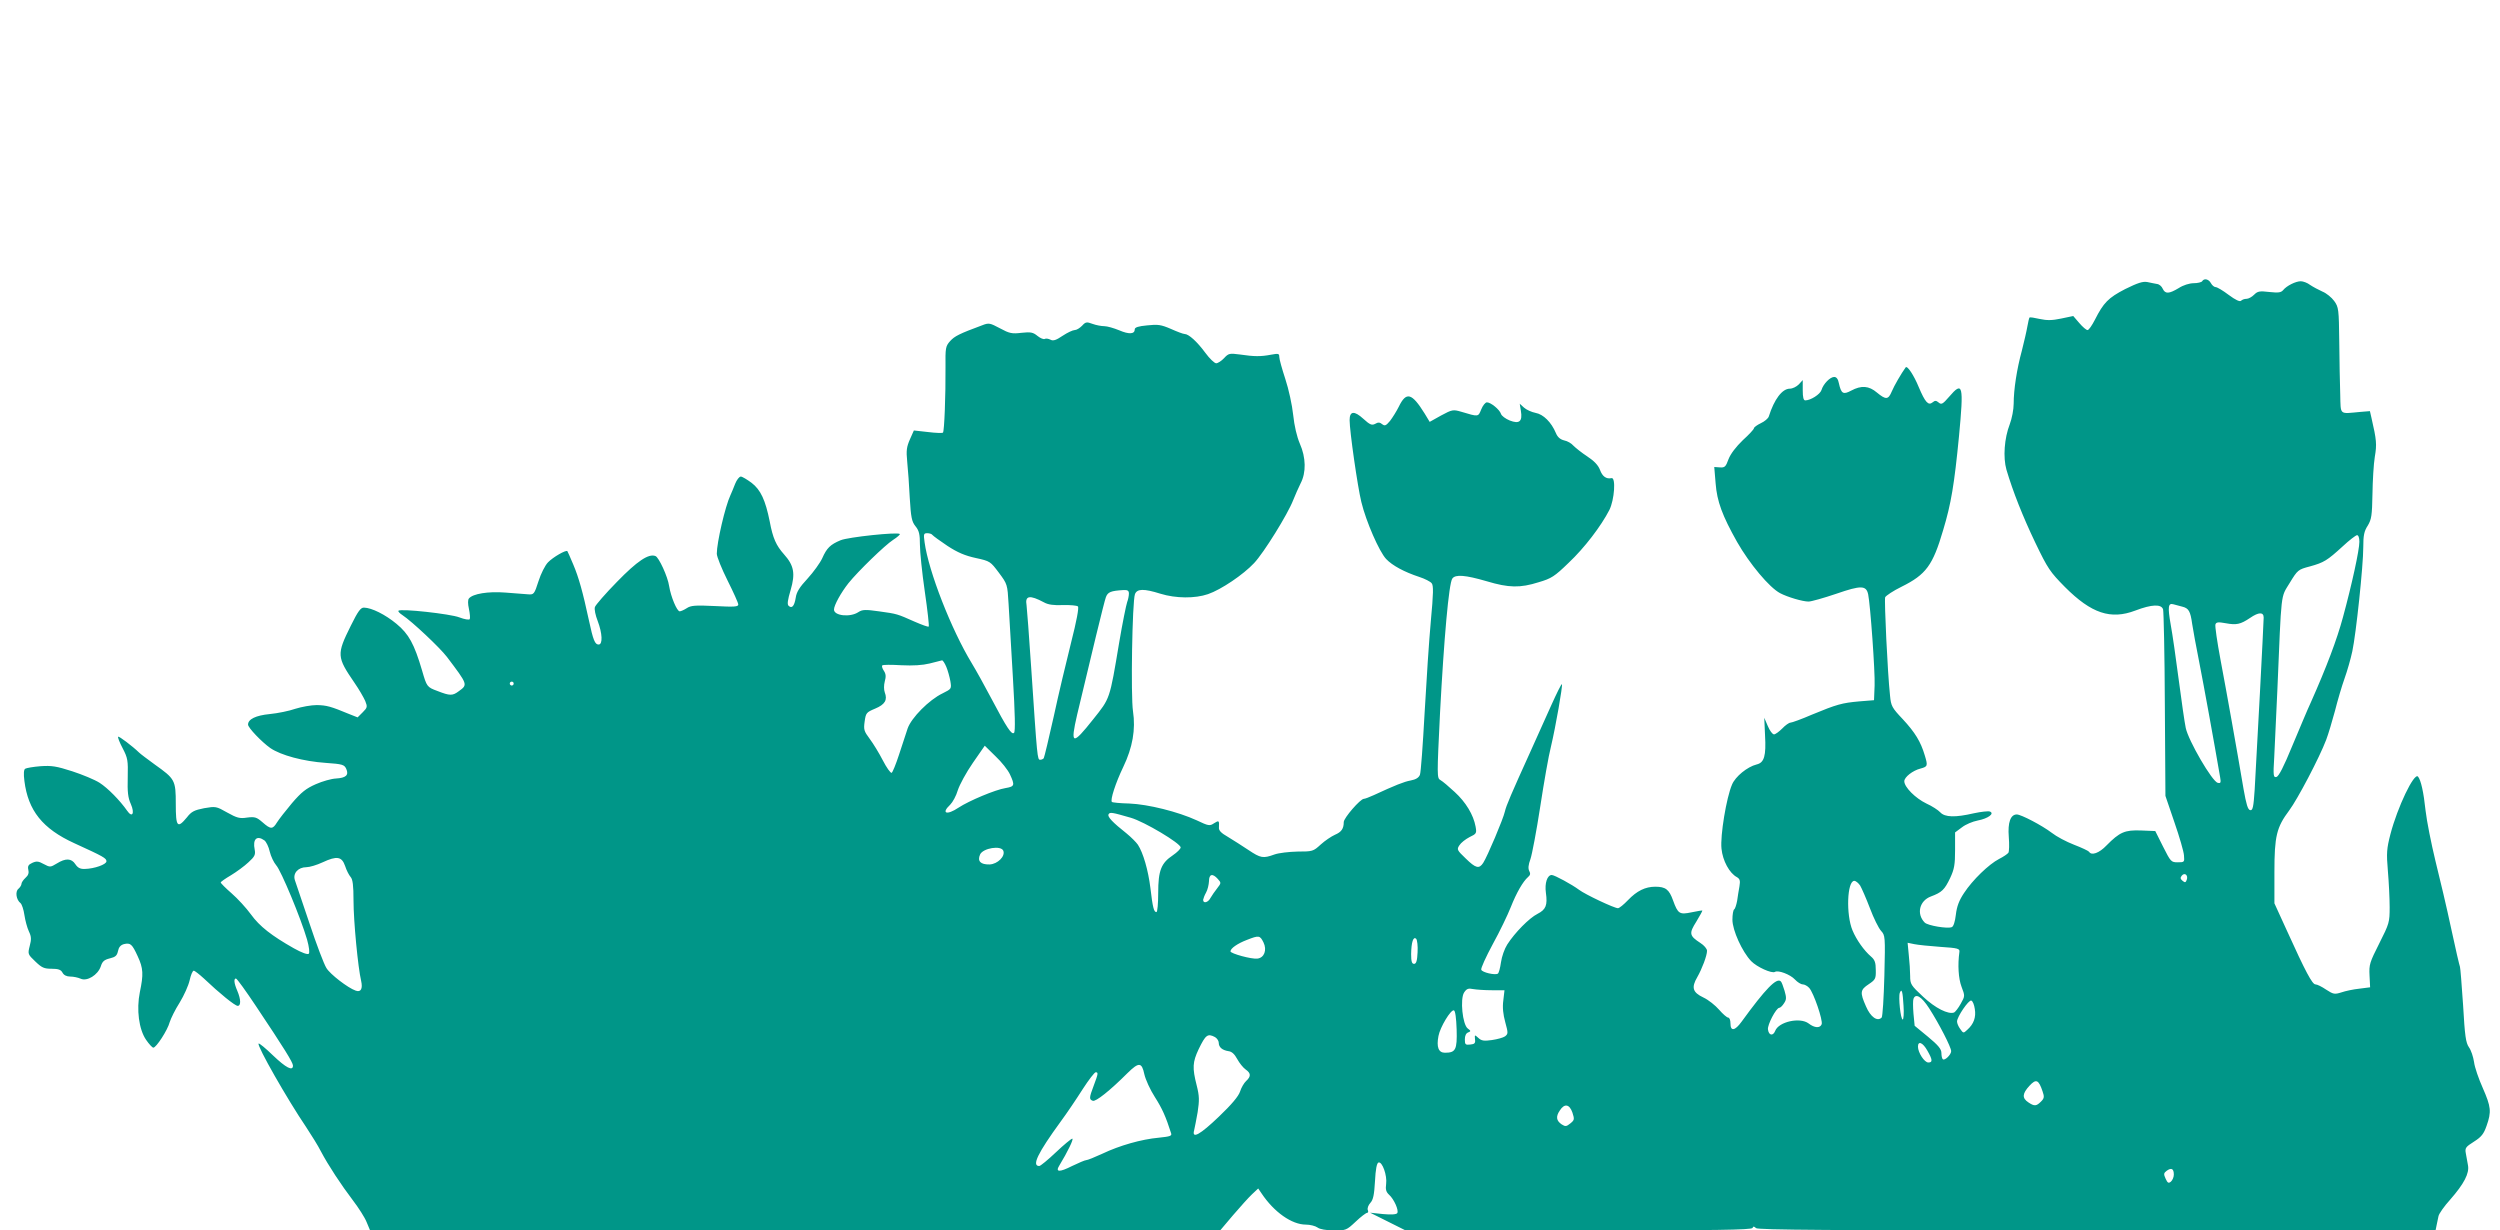
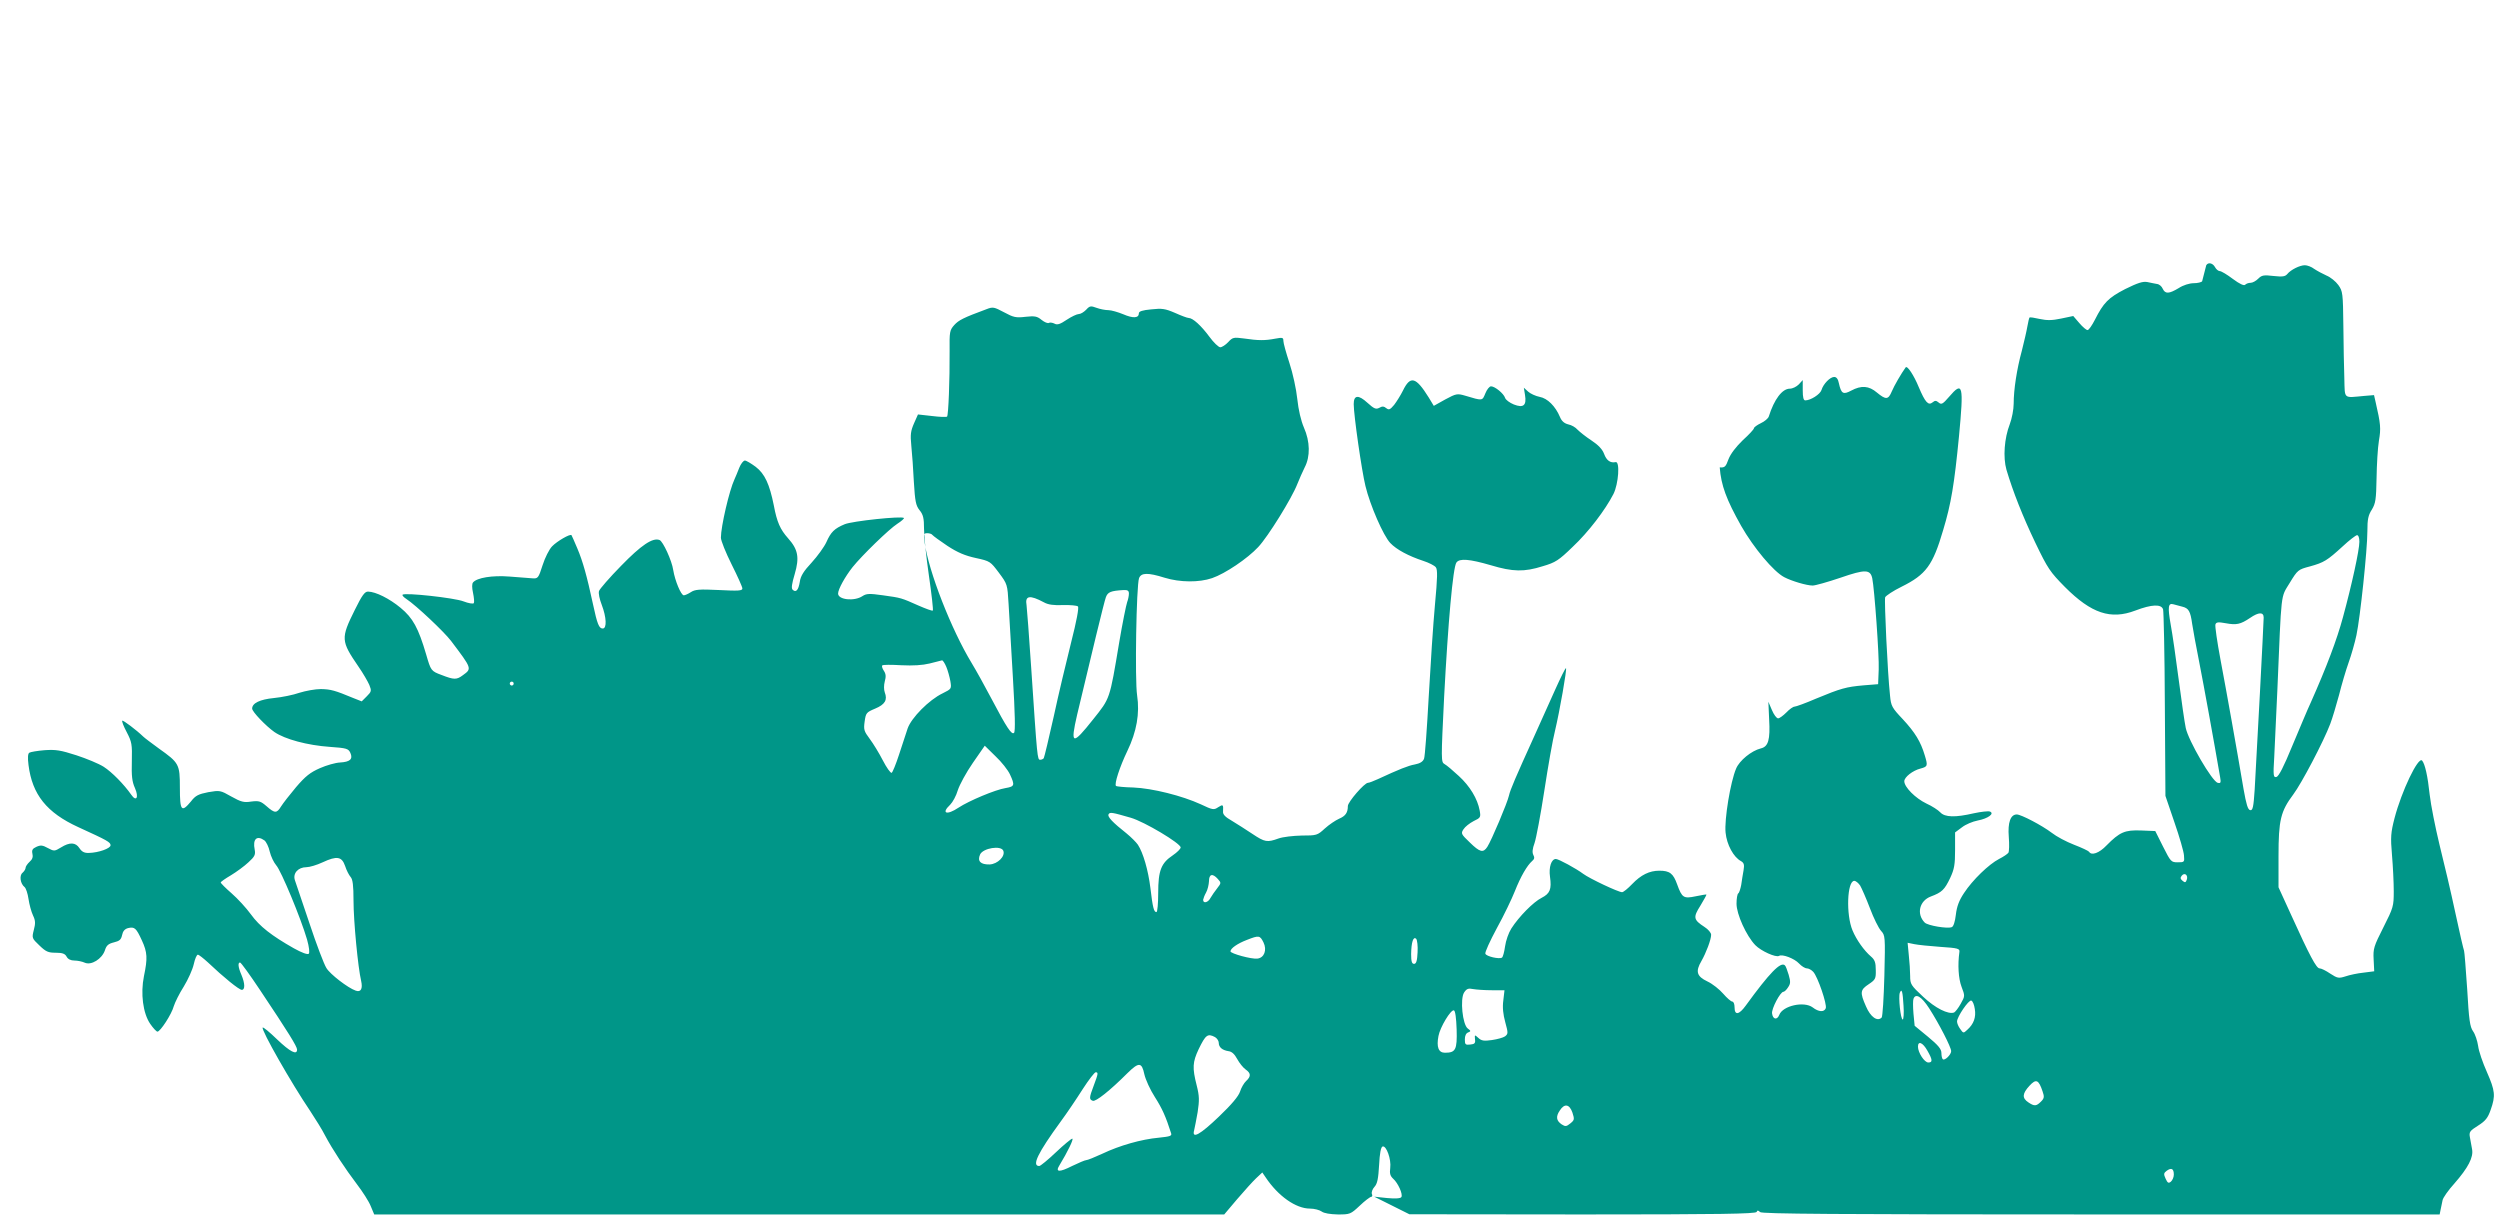
<svg xmlns="http://www.w3.org/2000/svg" version="1.0" width="1280pt" height="630pt" viewBox="0 0 1280 630" preserveAspectRatio="xMidYMid meet">
  <g transform="translate(0,630) scale(0.1,-0.1)" fill="#009688" stroke="none">
-     <path d="M11275 4860 c-3 -5 -23 -10 -43 -10 -22 0 -54 -10 -77 -25 -50 -30 -69 -31 -82 -3 -5 12 -18 23 -29 24 -10 2 -33 6 -50 10 -23 4 -48 -4 -113 -36 -87 -45 -111 -70 -155 -157 -15 -29 -31 -53 -38 -53 -6 0 -25 16 -42 36 l-31 36 -62 -13 c-47 -10 -73 -10 -110 -2 -26 6 -50 10 -52 7 -2 -2 -7 -23 -11 -46 -4 -24 -17 -79 -28 -123 -26 -95 -42 -200 -42 -272 0 -29 -9 -76 -20 -105 -28 -72 -35 -170 -17 -233 34 -114 83 -238 148 -374 64 -133 75 -149 152 -227 135 -135 234 -168 360 -120 84 32 133 34 142 6 3 -11 8 -230 9 -487 l3 -468 46 -135 c26 -75 48 -151 49 -170 3 -34 2 -35 -32 -35 -34 0 -36 3 -75 80 l-40 80 -73 3 c-83 3 -109 -8 -177 -77 -37 -39 -77 -53 -89 -32 -4 5 -38 21 -77 36 -39 15 -90 42 -114 61 -50 38 -157 94 -179 94 -32 0 -47 -41 -41 -115 3 -38 2 -75 -2 -81 -4 -6 -26 -21 -48 -32 -52 -27 -135 -107 -179 -174 -26 -39 -37 -69 -42 -111 -4 -35 -12 -61 -21 -64 -23 -9 -122 8 -138 23 -44 44 -28 112 31 134 56 21 70 34 99 95 21 45 25 68 25 143 l0 90 35 26 c19 15 55 30 81 35 53 10 88 36 62 46 -8 3 -45 -1 -82 -9 -95 -22 -148 -21 -172 5 -10 11 -42 32 -71 45 -56 27 -113 84 -113 114 0 21 43 55 83 65 37 10 38 14 22 67 -21 71 -50 118 -113 186 -55 58 -60 67 -65 120 -13 120 -30 489 -25 504 4 8 41 33 84 54 125 62 160 109 213 290 41 136 57 234 81 480 25 264 20 285 -51 202 -32 -37 -39 -41 -53 -29 -13 11 -19 11 -31 1 -22 -18 -38 0 -71 78 -25 61 -59 112 -67 101 -23 -32 -59 -94 -71 -123 -18 -43 -30 -44 -76 -6 -41 35 -80 38 -132 10 -41 -22 -51 -16 -63 38 -4 21 -12 32 -24 32 -21 0 -56 -36 -65 -67 -7 -22 -56 -53 -83 -53 -9 0 -13 15 -13 52 l0 52 -20 -22 c-12 -12 -32 -22 -46 -22 -39 0 -80 -54 -108 -143 -3 -9 -21 -25 -41 -34 -19 -9 -35 -21 -35 -26 0 -5 -25 -32 -57 -61 -35 -34 -62 -69 -73 -97 -14 -39 -19 -44 -45 -42 l-28 2 7 -84 c7 -92 34 -165 110 -300 64 -112 165 -233 220 -262 38 -20 115 -43 146 -43 13 0 77 18 142 40 127 44 153 43 163 -3 11 -52 36 -398 33 -467 l-3 -75 -75 -6 c-89 -8 -115 -15 -243 -68 -53 -23 -103 -41 -110 -41 -7 0 -26 -13 -42 -30 -16 -16 -35 -30 -42 -30 -8 0 -22 19 -32 43 l-18 42 4 -90 c6 -105 -4 -140 -43 -149 -48 -12 -109 -62 -126 -103 -29 -67 -61 -262 -54 -328 6 -62 41 -126 79 -146 15 -9 18 -18 13 -47 -4 -21 -9 -54 -12 -75 -4 -20 -10 -40 -15 -43 -5 -3 -9 -27 -9 -53 0 -54 50 -164 96 -212 29 -30 106 -65 122 -55 16 10 78 -13 102 -39 13 -14 31 -25 40 -25 9 0 24 -8 33 -18 23 -25 71 -166 64 -186 -8 -21 -36 -20 -67 4 -44 33 -153 9 -171 -38 -11 -28 -33 -24 -37 7 -4 23 42 111 58 111 5 0 16 10 24 23 13 19 13 29 3 64 -7 23 -15 45 -19 48 -21 22 -79 -38 -201 -206 -34 -47 -57 -51 -57 -9 0 17 -5 30 -12 30 -6 0 -27 18 -46 40 -19 22 -55 51 -81 63 -55 26 -62 51 -31 104 24 42 50 110 50 135 0 10 -15 28 -34 40 -57 37 -59 49 -21 109 18 30 32 55 31 57 -2 1 -26 -3 -55 -9 -62 -13 -70 -8 -95 61 -20 56 -38 70 -91 70 -51 0 -94 -21 -140 -69 -21 -22 -44 -41 -51 -41 -19 0 -167 70 -199 94 -36 27 -126 76 -140 76 -23 0 -37 -42 -30 -91 9 -64 0 -86 -43 -108 -42 -21 -116 -96 -155 -157 -14 -22 -28 -62 -32 -91 -4 -29 -11 -55 -16 -58 -14 -9 -80 6 -85 20 -3 7 24 66 59 131 36 65 77 151 92 189 30 76 63 132 88 154 12 10 14 18 7 31 -7 13 -5 32 6 62 8 23 31 144 50 268 19 124 43 262 55 308 24 101 61 313 56 319 -3 2 -27 -47 -55 -109 -28 -62 -76 -169 -107 -238 -97 -214 -123 -274 -130 -305 -8 -37 -90 -231 -111 -263 -21 -32 -38 -28 -90 23 -44 42 -46 46 -32 67 8 13 31 31 52 42 36 17 37 20 31 54 -11 60 -50 125 -107 177 -30 28 -62 55 -73 61 -18 10 -18 19 -2 345 20 377 45 663 63 687 16 22 66 18 176 -14 113 -34 171 -35 266 -5 65 19 82 30 153 99 81 76 167 189 209 271 26 52 34 168 11 163 -27 -6 -47 9 -59 42 -9 24 -30 46 -65 69 -29 19 -60 44 -71 55 -10 12 -31 24 -47 27 -20 5 -34 16 -43 38 -23 55 -64 96 -104 103 -20 4 -47 16 -59 27 l-22 20 6 -37 c9 -54 -8 -68 -57 -49 -22 9 -42 24 -45 34 -7 22 -52 59 -72 59 -8 0 -21 -16 -29 -36 -16 -39 -13 -39 -103 -12 -41 12 -46 11 -102 -19 l-59 -33 -26 43 c-66 106 -94 113 -132 35 -12 -24 -32 -56 -45 -73 -21 -25 -27 -27 -40 -17 -12 10 -21 11 -36 2 -17 -9 -27 -5 -61 26 -46 42 -70 40 -70 -7 0 -56 41 -342 60 -419 24 -100 92 -255 127 -292 32 -34 94 -67 170 -92 28 -9 57 -24 63 -32 10 -11 9 -53 -4 -192 -9 -97 -23 -310 -32 -472 -9 -162 -19 -305 -24 -317 -6 -15 -21 -24 -47 -29 -34 -6 -81 -25 -189 -75 -22 -10 -45 -19 -51 -19 -18 0 -103 -98 -103 -119 0 -34 -12 -51 -45 -65 -18 -8 -51 -30 -73 -50 -38 -35 -42 -36 -118 -36 -44 -1 -97 -7 -119 -15 -58 -21 -70 -19 -133 23 -31 21 -79 51 -105 67 -35 20 -48 33 -46 49 2 35 0 37 -25 21 -22 -15 -28 -14 -89 15 -96 44 -248 82 -345 86 -46 1 -86 5 -89 8 -10 9 19 98 58 179 48 100 64 192 50 285 -12 77 -4 562 10 600 11 28 45 29 131 2 78 -24 176 -25 243 -2 67 23 181 100 236 159 50 53 172 250 200 322 10 25 27 64 38 86 29 55 28 132 -4 204 -15 35 -28 90 -34 147 -5 49 -23 132 -40 183 -17 52 -31 102 -31 113 0 18 -4 19 -42 12 -52 -10 -86 -10 -160 1 -53 7 -58 6 -81 -19 -13 -14 -32 -26 -40 -26 -9 0 -34 24 -56 54 -42 57 -85 96 -106 96 -7 0 -39 12 -70 26 -51 22 -67 24 -122 18 -44 -4 -63 -10 -63 -20 0 -25 -29 -27 -80 -5 -27 11 -61 21 -76 21 -15 0 -42 5 -61 12 -29 11 -35 10 -53 -10 -12 -12 -28 -22 -38 -22 -9 0 -37 -13 -61 -29 -34 -23 -49 -28 -63 -20 -10 5 -23 7 -28 4 -6 -4 -23 3 -38 15 -23 19 -35 21 -82 16 -49 -6 -62 -3 -110 23 -51 27 -57 29 -90 16 -119 -44 -142 -56 -165 -81 -24 -27 -25 -35 -24 -134 1 -145 -6 -328 -13 -335 -3 -3 -38 -2 -77 3 l-72 8 -20 -45 c-17 -39 -20 -57 -14 -116 4 -38 10 -122 13 -185 6 -99 10 -120 29 -144 19 -23 23 -42 23 -95 0 -36 11 -144 25 -240 14 -96 23 -177 20 -179 -3 -3 -35 9 -72 25 -90 40 -89 40 -183 53 -70 10 -85 9 -105 -4 -42 -28 -125 -19 -125 13 0 22 36 87 74 135 49 61 187 195 229 222 22 14 37 28 34 30 -11 11 -265 -16 -303 -32 -53 -22 -71 -40 -94 -92 -11 -24 -45 -71 -75 -104 -41 -44 -57 -69 -61 -99 -7 -43 -20 -57 -37 -40 -7 7 -4 30 11 80 25 85 17 126 -34 183 -40 45 -57 82 -73 168 -22 109 -46 162 -93 198 -23 17 -48 32 -55 32 -8 0 -21 -17 -29 -37 -8 -21 -19 -47 -24 -58 -27 -57 -70 -243 -70 -300 0 -15 25 -77 55 -137 30 -60 55 -115 55 -123 0 -12 -21 -13 -119 -8 -102 5 -124 3 -145 -11 -14 -9 -30 -16 -36 -16 -14 0 -45 74 -54 129 -7 49 -53 148 -70 154 -35 14 -94 -26 -197 -132 -59 -60 -110 -119 -113 -129 -4 -11 3 -43 14 -71 24 -63 27 -121 5 -121 -19 0 -28 22 -50 125 -31 144 -52 219 -80 285 -15 36 -29 67 -30 68 -7 8 -74 -31 -99 -57 -15 -15 -37 -59 -49 -97 -21 -66 -24 -69 -52 -67 -17 1 -69 5 -117 9 -89 7 -167 -6 -187 -30 -6 -7 -6 -27 0 -54 5 -24 7 -47 4 -52 -3 -5 -27 -1 -53 9 -46 18 -301 46 -312 34 -3 -3 6 -13 20 -22 50 -33 192 -167 228 -214 108 -143 108 -142 61 -176 -32 -24 -45 -24 -109 1 -54 20 -55 22 -79 105 -40 136 -68 187 -131 239 -58 48 -127 82 -166 83 -17 1 -31 -18 -68 -93 -73 -147 -72 -159 19 -292 23 -33 47 -75 55 -93 12 -30 11 -34 -13 -58 l-26 -26 -43 17 c-94 39 -115 45 -166 46 -29 0 -78 -9 -110 -19 -31 -11 -90 -23 -131 -27 -71 -7 -111 -26 -111 -54 0 -16 70 -89 114 -120 54 -37 169 -68 284 -76 86 -6 95 -9 105 -31 14 -32 -2 -46 -53 -49 -23 -1 -69 -14 -103 -29 -50 -22 -74 -41 -122 -97 -32 -38 -67 -83 -77 -99 -22 -36 -32 -36 -74 1 -30 26 -39 29 -79 24 -37 -6 -52 -2 -102 26 -56 32 -59 32 -118 22 -50 -10 -65 -17 -88 -47 -49 -59 -57 -49 -57 69 0 122 -4 128 -108 202 -37 27 -73 54 -80 61 -34 33 -103 85 -107 81 -3 -3 7 -29 23 -59 26 -50 28 -62 26 -149 -2 -75 1 -104 16 -137 21 -48 7 -72 -19 -34 -37 53 -99 116 -141 143 -25 16 -88 42 -140 59 -81 26 -105 30 -163 26 -37 -3 -72 -9 -78 -13 -7 -4 -9 -25 -4 -63 19 -151 93 -244 255 -318 151 -69 165 -77 165 -93 0 -16 -62 -38 -111 -39 -23 -1 -36 6 -48 24 -20 31 -50 32 -95 4 -33 -20 -35 -20 -67 -3 -27 15 -37 16 -59 6 -20 -9 -24 -17 -20 -35 4 -16 0 -29 -14 -41 -12 -11 -21 -25 -21 -31 0 -7 -7 -18 -16 -26 -17 -14 -11 -56 11 -73 7 -6 16 -33 20 -61 4 -27 14 -65 23 -84 13 -27 13 -41 4 -75 -10 -40 -10 -42 28 -78 34 -33 46 -38 84 -38 35 0 48 -5 56 -20 7 -13 21 -20 40 -20 16 0 40 -5 53 -11 33 -15 88 19 103 63 8 26 18 34 46 41 29 7 37 14 42 37 4 20 13 31 30 36 34 8 42 1 71 -62 29 -62 30 -93 11 -184 -18 -89 -5 -190 32 -244 15 -22 32 -40 37 -40 14 -1 73 89 84 131 6 19 28 64 51 100 22 36 45 87 51 114 6 27 15 49 21 49 5 0 28 -18 51 -39 81 -77 160 -141 174 -141 17 0 17 32 -2 77 -17 39 -19 63 -7 63 5 0 51 -64 103 -142 145 -217 189 -288 189 -304 0 -30 -36 -11 -102 52 -38 37 -71 64 -74 61 -10 -10 148 -287 243 -427 27 -41 62 -97 76 -125 38 -72 104 -172 164 -251 29 -38 61 -88 70 -111 l18 -43 2176 0 2176 0 66 78 c36 42 80 91 97 107 l32 30 17 -25 c64 -96 155 -160 227 -160 22 0 49 -7 60 -15 12 -9 43 -14 83 -15 62 0 65 1 112 45 26 25 53 45 58 45 6 0 8 7 4 15 -3 9 3 25 13 36 15 16 20 42 24 112 3 60 9 92 18 95 19 6 45 -66 39 -110 -4 -28 0 -41 15 -55 25 -22 51 -80 42 -94 -4 -7 -30 -9 -73 -5 l-66 7 90 -45 90 -45 887 -1 c700 0 887 3 891 13 4 9 7 9 18 -1 10 -9 373 -12 1746 -12 l1733 0 5 25 c3 14 7 35 10 48 2 12 29 51 60 85 71 81 99 135 91 176 -3 17 -8 45 -11 61 -5 27 -1 33 42 60 38 24 50 40 64 80 26 73 23 98 -19 194 -21 47 -42 107 -45 134 -4 26 -15 60 -26 75 -16 23 -21 57 -30 216 -7 104 -14 192 -16 196 -2 4 -23 92 -45 196 -22 104 -59 260 -81 348 -21 87 -44 202 -50 255 -10 95 -24 158 -39 175 -20 21 -105 -157 -141 -295 -19 -74 -21 -96 -13 -189 5 -58 9 -141 9 -185 0 -77 -2 -84 -53 -185 -49 -97 -53 -109 -50 -164 l3 -61 -55 -7 c-30 -3 -72 -12 -92 -19 -35 -11 -41 -10 -78 14 -22 15 -46 27 -55 27 -16 0 -50 63 -146 275 l-64 140 0 160 c0 185 11 229 76 316 42 56 154 269 189 361 11 29 31 96 45 148 13 52 35 127 49 166 14 39 32 102 40 140 19 89 56 437 56 533 0 59 4 81 23 110 19 32 22 51 24 161 1 69 6 155 12 191 11 64 9 86 -17 199 l-8 35 -49 -4 c-110 -10 -100 -19 -103 89 -2 52 -4 174 -5 270 -2 167 -3 177 -26 209 -13 18 -40 40 -60 48 -20 9 -48 24 -63 34 -14 11 -36 19 -48 19 -26 0 -72 -23 -90 -45 -11 -13 -24 -15 -71 -10 -50 6 -60 4 -78 -14 -12 -12 -29 -21 -39 -21 -10 0 -22 -4 -28 -10 -6 -6 -28 4 -63 30 -29 22 -59 40 -67 40 -7 0 -18 9 -24 20 -11 21 -35 27 -45 10z m-6501 -1299 c4 -5 38 -30 77 -56 52 -34 90 -50 145 -62 74 -16 75 -18 118 -75 44 -59 44 -60 50 -161 3 -56 13 -225 22 -375 11 -187 13 -277 6 -284 -12 -12 -36 23 -117 177 -32 61 -77 142 -100 180 -104 171 -221 470 -241 618 -6 43 -5 47 14 47 11 0 23 -4 26 -9z m7306 -35 c0 -42 -38 -217 -84 -386 -31 -115 -84 -255 -164 -435 -18 -38 -60 -140 -96 -225 -43 -105 -69 -156 -81 -158 -15 -4 -17 6 -11 100 3 56 10 211 16 343 22 519 16 472 63 550 41 67 43 69 104 85 72 20 88 30 168 103 33 31 66 56 73 57 7 0 12 -13 12 -34z m-6300 -265 c0 -11 -4 -31 -9 -44 -5 -14 -24 -107 -41 -208 -49 -293 -46 -283 -133 -392 -107 -135 -118 -132 -82 24 71 299 138 577 147 601 10 27 25 33 91 37 21 1 27 -4 27 -18z m-435 -45 c21 -12 50 -16 97 -14 37 1 72 -2 77 -7 6 -6 -7 -75 -35 -185 -24 -96 -65 -267 -89 -379 -25 -112 -48 -208 -51 -213 -3 -4 -11 -8 -18 -8 -15 0 -15 6 -46 467 -11 164 -22 310 -24 324 -9 50 16 54 89 15z m5828 -22 c33 -8 42 -23 51 -89 4 -27 20 -115 36 -195 23 -117 76 -408 107 -589 5 -28 3 -33 -12 -29 -28 5 -151 217 -164 281 -6 28 -22 140 -36 247 -14 107 -32 234 -41 282 -16 91 -13 112 14 104 10 -3 29 -8 45 -12z m417 -56 c0 -26 -36 -713 -46 -880 -6 -92 -10 -108 -23 -106 -12 2 -20 29 -34 108 -35 207 -87 498 -118 662 -17 91 -29 173 -26 181 4 12 15 13 53 6 54 -10 75 -6 124 27 45 31 70 31 70 2z m-6745 -252 c8 -19 17 -52 21 -74 6 -39 6 -39 -40 -62 -69 -33 -160 -125 -179 -180 -8 -25 -28 -85 -44 -134 -16 -49 -33 -91 -38 -93 -6 -1 -26 27 -45 64 -19 37 -49 86 -67 110 -29 39 -32 47 -26 89 6 44 9 47 54 66 50 21 64 44 49 83 -5 14 -5 37 0 56 7 25 6 39 -5 55 -8 12 -11 24 -8 27 3 4 47 4 97 1 62 -3 109 0 146 9 30 8 59 15 63 16 4 1 14 -14 22 -33z m-2215 -86 c0 -5 -4 -10 -10 -10 -5 0 -10 5 -10 10 0 6 5 10 10 10 6 0 10 -4 10 -10z m2541 -465 c26 -56 24 -62 -23 -70 -51 -8 -187 -65 -240 -100 -61 -41 -91 -30 -43 15 13 13 31 46 39 74 9 28 43 91 77 140 l61 88 55 -54 c31 -29 64 -71 74 -93z m619 -222 c69 -20 255 -131 255 -152 0 -7 -18 -25 -40 -40 -60 -40 -75 -78 -75 -193 0 -54 -4 -98 -9 -98 -13 0 -19 22 -31 124 -11 90 -37 180 -64 221 -9 13 -34 38 -57 57 -72 57 -101 87 -93 99 7 12 17 10 114 -18z m-4436 -116 c9 -7 22 -33 27 -57 6 -25 21 -56 33 -70 25 -27 127 -273 158 -380 11 -39 14 -68 9 -73 -6 -6 -36 5 -77 28 -113 64 -175 112 -219 173 -24 33 -68 81 -99 108 -31 27 -56 52 -56 56 0 3 24 20 53 37 28 17 69 47 89 66 32 29 37 39 32 65 -11 54 11 75 50 47z m3783 -53 c11 -28 -29 -68 -70 -70 -47 -1 -64 17 -49 51 15 33 108 48 119 19z m-3370 -78 c7 -22 20 -47 28 -56 11 -12 15 -43 15 -121 0 -105 23 -344 39 -411 9 -40 -1 -60 -28 -50 -40 14 -131 84 -150 116 -12 19 -51 121 -86 227 -36 107 -70 207 -75 222 -12 35 16 67 59 67 16 0 53 11 83 25 73 34 98 30 115 -19z m9429 -71 c-5 -14 -9 -15 -21 -5 -12 10 -13 16 -4 27 15 18 34 1 25 -22z m-4961 5 c18 -20 18 -21 -3 -48 -12 -15 -27 -37 -34 -49 -12 -24 -38 -31 -38 -10 1 6 7 23 15 37 8 14 14 40 15 58 0 37 18 42 45 12z m3289 -34 c8 -14 31 -66 50 -116 19 -51 45 -103 57 -116 21 -23 22 -27 17 -229 -3 -113 -9 -210 -14 -215 -22 -22 -57 3 -80 57 -32 72 -30 85 14 114 34 23 37 28 36 72 0 39 -5 53 -25 70 -35 30 -74 85 -94 133 -34 80 -28 254 9 254 8 0 21 -11 30 -24z m-3055 -291 c19 -39 4 -79 -31 -83 -30 -4 -138 26 -138 37 0 15 35 40 85 59 61 24 66 23 84 -13z m789 -51 c-2 -44 -7 -59 -18 -59 -11 0 -15 12 -15 50 1 61 11 93 26 78 5 -5 9 -37 7 -69z m2677 28 c92 -6 100 -9 97 -27 -9 -64 -5 -135 11 -177 18 -47 18 -48 -4 -87 -12 -22 -28 -42 -34 -45 -30 -11 -96 22 -159 81 -62 58 -66 64 -66 106 0 24 -3 72 -7 107 l-6 63 34 -7 c19 -4 79 -10 134 -14z m-2297 -222 l65 0 -6 -52 c-5 -36 -1 -72 10 -112 15 -55 15 -59 -1 -72 -10 -7 -40 -15 -67 -19 -41 -6 -54 -4 -70 11 -19 17 -19 17 -17 -7 3 -20 -2 -25 -24 -27 -25 -3 -28 0 -28 26 0 19 6 32 17 36 15 6 14 8 -2 20 -27 20 -40 151 -19 184 13 20 22 23 46 18 17 -3 60 -6 96 -6z m2108 -79 c3 -39 0 -71 -4 -71 -11 0 -23 116 -15 137 10 25 15 6 19 -66z m131 -13 c52 -81 113 -200 113 -220 0 -18 -34 -51 -43 -41 -4 3 -7 18 -7 32 0 20 -17 40 -69 83 l-68 56 -6 62 c-3 35 -3 69 0 76 11 30 41 12 80 -48z m234 -4 c7 -42 -5 -77 -39 -107 -19 -18 -20 -18 -36 5 -9 12 -16 29 -16 38 0 24 60 112 73 107 7 -2 15 -21 18 -43z m-2653 -105 c3 -104 -5 -119 -60 -119 -33 0 -44 29 -33 86 8 44 63 136 79 131 7 -2 12 -39 14 -98z m-1237 -39 c10 -6 19 -19 19 -29 0 -23 18 -38 50 -43 17 -2 31 -15 45 -41 11 -20 30 -44 43 -53 27 -19 28 -35 2 -59 -10 -9 -25 -34 -31 -54 -8 -24 -43 -66 -108 -128 -96 -92 -140 -117 -127 -70 3 12 11 54 18 93 9 60 9 82 -5 137 -23 90 -21 119 10 185 36 74 46 82 84 62z m3647 -69 c27 -47 28 -61 5 -61 -20 0 -53 51 -53 81 0 32 25 21 48 -20z m-4009 -121 c6 -27 30 -80 54 -117 37 -58 56 -100 83 -185 5 -14 -5 -17 -63 -23 -89 -8 -201 -40 -289 -82 -39 -18 -76 -33 -83 -33 -6 0 -39 -14 -72 -30 -65 -33 -87 -32 -65 3 42 69 75 137 66 137 -5 0 -43 -31 -84 -70 -40 -38 -79 -70 -85 -70 -40 0 -8 66 110 228 31 42 81 116 112 165 31 48 61 87 67 87 14 0 13 -7 -10 -68 -24 -63 -24 -71 -5 -78 15 -6 88 52 178 142 58 57 73 56 86 -6z m4599 -88 c10 -28 8 -36 -8 -52 -24 -24 -34 -25 -65 -4 -33 22 -31 45 6 85 34 37 47 31 67 -29z m-2407 -109 c11 -34 10 -38 -11 -55 -20 -16 -25 -17 -44 -5 -28 19 -31 40 -10 71 24 38 50 33 65 -11z m3079 -317 c0 -13 -7 -29 -15 -36 -12 -10 -17 -7 -27 15 -11 24 -10 29 6 41 24 17 36 10 36 -20z" />
+     <path d="M11275 4860 c-3 -5 -23 -10 -43 -10 -22 0 -54 -10 -77 -25 -50 -30 -69 -31 -82 -3 -5 12 -18 23 -29 24 -10 2 -33 6 -50 10 -23 4 -48 -4 -113 -36 -87 -45 -111 -70 -155 -157 -15 -29 -31 -53 -38 -53 -6 0 -25 16 -42 36 l-31 36 -62 -13 c-47 -10 -73 -10 -110 -2 -26 6 -50 10 -52 7 -2 -2 -7 -23 -11 -46 -4 -24 -17 -79 -28 -123 -26 -95 -42 -200 -42 -272 0 -29 -9 -76 -20 -105 -28 -72 -35 -170 -17 -233 34 -114 83 -238 148 -374 64 -133 75 -149 152 -227 135 -135 234 -168 360 -120 84 32 133 34 142 6 3 -11 8 -230 9 -487 l3 -468 46 -135 c26 -75 48 -151 49 -170 3 -34 2 -35 -32 -35 -34 0 -36 3 -75 80 l-40 80 -73 3 c-83 3 -109 -8 -177 -77 -37 -39 -77 -53 -89 -32 -4 5 -38 21 -77 36 -39 15 -90 42 -114 61 -50 38 -157 94 -179 94 -32 0 -47 -41 -41 -115 3 -38 2 -75 -2 -81 -4 -6 -26 -21 -48 -32 -52 -27 -135 -107 -179 -174 -26 -39 -37 -69 -42 -111 -4 -35 -12 -61 -21 -64 -23 -9 -122 8 -138 23 -44 44 -28 112 31 134 56 21 70 34 99 95 21 45 25 68 25 143 l0 90 35 26 c19 15 55 30 81 35 53 10 88 36 62 46 -8 3 -45 -1 -82 -9 -95 -22 -148 -21 -172 5 -10 11 -42 32 -71 45 -56 27 -113 84 -113 114 0 21 43 55 83 65 37 10 38 14 22 67 -21 71 -50 118 -113 186 -55 58 -60 67 -65 120 -13 120 -30 489 -25 504 4 8 41 33 84 54 125 62 160 109 213 290 41 136 57 234 81 480 25 264 20 285 -51 202 -32 -37 -39 -41 -53 -29 -13 11 -19 11 -31 1 -22 -18 -38 0 -71 78 -25 61 -59 112 -67 101 -23 -32 -59 -94 -71 -123 -18 -43 -30 -44 -76 -6 -41 35 -80 38 -132 10 -41 -22 -51 -16 -63 38 -4 21 -12 32 -24 32 -21 0 -56 -36 -65 -67 -7 -22 -56 -53 -83 -53 -9 0 -13 15 -13 52 l0 52 -20 -22 c-12 -12 -32 -22 -46 -22 -39 0 -80 -54 -108 -143 -3 -9 -21 -25 -41 -34 -19 -9 -35 -21 -35 -26 0 -5 -25 -32 -57 -61 -35 -34 -62 -69 -73 -97 -14 -39 -19 -44 -45 -42 c7 -92 34 -165 110 -300 64 -112 165 -233 220 -262 38 -20 115 -43 146 -43 13 0 77 18 142 40 127 44 153 43 163 -3 11 -52 36 -398 33 -467 l-3 -75 -75 -6 c-89 -8 -115 -15 -243 -68 -53 -23 -103 -41 -110 -41 -7 0 -26 -13 -42 -30 -16 -16 -35 -30 -42 -30 -8 0 -22 19 -32 43 l-18 42 4 -90 c6 -105 -4 -140 -43 -149 -48 -12 -109 -62 -126 -103 -29 -67 -61 -262 -54 -328 6 -62 41 -126 79 -146 15 -9 18 -18 13 -47 -4 -21 -9 -54 -12 -75 -4 -20 -10 -40 -15 -43 -5 -3 -9 -27 -9 -53 0 -54 50 -164 96 -212 29 -30 106 -65 122 -55 16 10 78 -13 102 -39 13 -14 31 -25 40 -25 9 0 24 -8 33 -18 23 -25 71 -166 64 -186 -8 -21 -36 -20 -67 4 -44 33 -153 9 -171 -38 -11 -28 -33 -24 -37 7 -4 23 42 111 58 111 5 0 16 10 24 23 13 19 13 29 3 64 -7 23 -15 45 -19 48 -21 22 -79 -38 -201 -206 -34 -47 -57 -51 -57 -9 0 17 -5 30 -12 30 -6 0 -27 18 -46 40 -19 22 -55 51 -81 63 -55 26 -62 51 -31 104 24 42 50 110 50 135 0 10 -15 28 -34 40 -57 37 -59 49 -21 109 18 30 32 55 31 57 -2 1 -26 -3 -55 -9 -62 -13 -70 -8 -95 61 -20 56 -38 70 -91 70 -51 0 -94 -21 -140 -69 -21 -22 -44 -41 -51 -41 -19 0 -167 70 -199 94 -36 27 -126 76 -140 76 -23 0 -37 -42 -30 -91 9 -64 0 -86 -43 -108 -42 -21 -116 -96 -155 -157 -14 -22 -28 -62 -32 -91 -4 -29 -11 -55 -16 -58 -14 -9 -80 6 -85 20 -3 7 24 66 59 131 36 65 77 151 92 189 30 76 63 132 88 154 12 10 14 18 7 31 -7 13 -5 32 6 62 8 23 31 144 50 268 19 124 43 262 55 308 24 101 61 313 56 319 -3 2 -27 -47 -55 -109 -28 -62 -76 -169 -107 -238 -97 -214 -123 -274 -130 -305 -8 -37 -90 -231 -111 -263 -21 -32 -38 -28 -90 23 -44 42 -46 46 -32 67 8 13 31 31 52 42 36 17 37 20 31 54 -11 60 -50 125 -107 177 -30 28 -62 55 -73 61 -18 10 -18 19 -2 345 20 377 45 663 63 687 16 22 66 18 176 -14 113 -34 171 -35 266 -5 65 19 82 30 153 99 81 76 167 189 209 271 26 52 34 168 11 163 -27 -6 -47 9 -59 42 -9 24 -30 46 -65 69 -29 19 -60 44 -71 55 -10 12 -31 24 -47 27 -20 5 -34 16 -43 38 -23 55 -64 96 -104 103 -20 4 -47 16 -59 27 l-22 20 6 -37 c9 -54 -8 -68 -57 -49 -22 9 -42 24 -45 34 -7 22 -52 59 -72 59 -8 0 -21 -16 -29 -36 -16 -39 -13 -39 -103 -12 -41 12 -46 11 -102 -19 l-59 -33 -26 43 c-66 106 -94 113 -132 35 -12 -24 -32 -56 -45 -73 -21 -25 -27 -27 -40 -17 -12 10 -21 11 -36 2 -17 -9 -27 -5 -61 26 -46 42 -70 40 -70 -7 0 -56 41 -342 60 -419 24 -100 92 -255 127 -292 32 -34 94 -67 170 -92 28 -9 57 -24 63 -32 10 -11 9 -53 -4 -192 -9 -97 -23 -310 -32 -472 -9 -162 -19 -305 -24 -317 -6 -15 -21 -24 -47 -29 -34 -6 -81 -25 -189 -75 -22 -10 -45 -19 -51 -19 -18 0 -103 -98 -103 -119 0 -34 -12 -51 -45 -65 -18 -8 -51 -30 -73 -50 -38 -35 -42 -36 -118 -36 -44 -1 -97 -7 -119 -15 -58 -21 -70 -19 -133 23 -31 21 -79 51 -105 67 -35 20 -48 33 -46 49 2 35 0 37 -25 21 -22 -15 -28 -14 -89 15 -96 44 -248 82 -345 86 -46 1 -86 5 -89 8 -10 9 19 98 58 179 48 100 64 192 50 285 -12 77 -4 562 10 600 11 28 45 29 131 2 78 -24 176 -25 243 -2 67 23 181 100 236 159 50 53 172 250 200 322 10 25 27 64 38 86 29 55 28 132 -4 204 -15 35 -28 90 -34 147 -5 49 -23 132 -40 183 -17 52 -31 102 -31 113 0 18 -4 19 -42 12 -52 -10 -86 -10 -160 1 -53 7 -58 6 -81 -19 -13 -14 -32 -26 -40 -26 -9 0 -34 24 -56 54 -42 57 -85 96 -106 96 -7 0 -39 12 -70 26 -51 22 -67 24 -122 18 -44 -4 -63 -10 -63 -20 0 -25 -29 -27 -80 -5 -27 11 -61 21 -76 21 -15 0 -42 5 -61 12 -29 11 -35 10 -53 -10 -12 -12 -28 -22 -38 -22 -9 0 -37 -13 -61 -29 -34 -23 -49 -28 -63 -20 -10 5 -23 7 -28 4 -6 -4 -23 3 -38 15 -23 19 -35 21 -82 16 -49 -6 -62 -3 -110 23 -51 27 -57 29 -90 16 -119 -44 -142 -56 -165 -81 -24 -27 -25 -35 -24 -134 1 -145 -6 -328 -13 -335 -3 -3 -38 -2 -77 3 l-72 8 -20 -45 c-17 -39 -20 -57 -14 -116 4 -38 10 -122 13 -185 6 -99 10 -120 29 -144 19 -23 23 -42 23 -95 0 -36 11 -144 25 -240 14 -96 23 -177 20 -179 -3 -3 -35 9 -72 25 -90 40 -89 40 -183 53 -70 10 -85 9 -105 -4 -42 -28 -125 -19 -125 13 0 22 36 87 74 135 49 61 187 195 229 222 22 14 37 28 34 30 -11 11 -265 -16 -303 -32 -53 -22 -71 -40 -94 -92 -11 -24 -45 -71 -75 -104 -41 -44 -57 -69 -61 -99 -7 -43 -20 -57 -37 -40 -7 7 -4 30 11 80 25 85 17 126 -34 183 -40 45 -57 82 -73 168 -22 109 -46 162 -93 198 -23 17 -48 32 -55 32 -8 0 -21 -17 -29 -37 -8 -21 -19 -47 -24 -58 -27 -57 -70 -243 -70 -300 0 -15 25 -77 55 -137 30 -60 55 -115 55 -123 0 -12 -21 -13 -119 -8 -102 5 -124 3 -145 -11 -14 -9 -30 -16 -36 -16 -14 0 -45 74 -54 129 -7 49 -53 148 -70 154 -35 14 -94 -26 -197 -132 -59 -60 -110 -119 -113 -129 -4 -11 3 -43 14 -71 24 -63 27 -121 5 -121 -19 0 -28 22 -50 125 -31 144 -52 219 -80 285 -15 36 -29 67 -30 68 -7 8 -74 -31 -99 -57 -15 -15 -37 -59 -49 -97 -21 -66 -24 -69 -52 -67 -17 1 -69 5 -117 9 -89 7 -167 -6 -187 -30 -6 -7 -6 -27 0 -54 5 -24 7 -47 4 -52 -3 -5 -27 -1 -53 9 -46 18 -301 46 -312 34 -3 -3 6 -13 20 -22 50 -33 192 -167 228 -214 108 -143 108 -142 61 -176 -32 -24 -45 -24 -109 1 -54 20 -55 22 -79 105 -40 136 -68 187 -131 239 -58 48 -127 82 -166 83 -17 1 -31 -18 -68 -93 -73 -147 -72 -159 19 -292 23 -33 47 -75 55 -93 12 -30 11 -34 -13 -58 l-26 -26 -43 17 c-94 39 -115 45 -166 46 -29 0 -78 -9 -110 -19 -31 -11 -90 -23 -131 -27 -71 -7 -111 -26 -111 -54 0 -16 70 -89 114 -120 54 -37 169 -68 284 -76 86 -6 95 -9 105 -31 14 -32 -2 -46 -53 -49 -23 -1 -69 -14 -103 -29 -50 -22 -74 -41 -122 -97 -32 -38 -67 -83 -77 -99 -22 -36 -32 -36 -74 1 -30 26 -39 29 -79 24 -37 -6 -52 -2 -102 26 -56 32 -59 32 -118 22 -50 -10 -65 -17 -88 -47 -49 -59 -57 -49 -57 69 0 122 -4 128 -108 202 -37 27 -73 54 -80 61 -34 33 -103 85 -107 81 -3 -3 7 -29 23 -59 26 -50 28 -62 26 -149 -2 -75 1 -104 16 -137 21 -48 7 -72 -19 -34 -37 53 -99 116 -141 143 -25 16 -88 42 -140 59 -81 26 -105 30 -163 26 -37 -3 -72 -9 -78 -13 -7 -4 -9 -25 -4 -63 19 -151 93 -244 255 -318 151 -69 165 -77 165 -93 0 -16 -62 -38 -111 -39 -23 -1 -36 6 -48 24 -20 31 -50 32 -95 4 -33 -20 -35 -20 -67 -3 -27 15 -37 16 -59 6 -20 -9 -24 -17 -20 -35 4 -16 0 -29 -14 -41 -12 -11 -21 -25 -21 -31 0 -7 -7 -18 -16 -26 -17 -14 -11 -56 11 -73 7 -6 16 -33 20 -61 4 -27 14 -65 23 -84 13 -27 13 -41 4 -75 -10 -40 -10 -42 28 -78 34 -33 46 -38 84 -38 35 0 48 -5 56 -20 7 -13 21 -20 40 -20 16 0 40 -5 53 -11 33 -15 88 19 103 63 8 26 18 34 46 41 29 7 37 14 42 37 4 20 13 31 30 36 34 8 42 1 71 -62 29 -62 30 -93 11 -184 -18 -89 -5 -190 32 -244 15 -22 32 -40 37 -40 14 -1 73 89 84 131 6 19 28 64 51 100 22 36 45 87 51 114 6 27 15 49 21 49 5 0 28 -18 51 -39 81 -77 160 -141 174 -141 17 0 17 32 -2 77 -17 39 -19 63 -7 63 5 0 51 -64 103 -142 145 -217 189 -288 189 -304 0 -30 -36 -11 -102 52 -38 37 -71 64 -74 61 -10 -10 148 -287 243 -427 27 -41 62 -97 76 -125 38 -72 104 -172 164 -251 29 -38 61 -88 70 -111 l18 -43 2176 0 2176 0 66 78 c36 42 80 91 97 107 l32 30 17 -25 c64 -96 155 -160 227 -160 22 0 49 -7 60 -15 12 -9 43 -14 83 -15 62 0 65 1 112 45 26 25 53 45 58 45 6 0 8 7 4 15 -3 9 3 25 13 36 15 16 20 42 24 112 3 60 9 92 18 95 19 6 45 -66 39 -110 -4 -28 0 -41 15 -55 25 -22 51 -80 42 -94 -4 -7 -30 -9 -73 -5 l-66 7 90 -45 90 -45 887 -1 c700 0 887 3 891 13 4 9 7 9 18 -1 10 -9 373 -12 1746 -12 l1733 0 5 25 c3 14 7 35 10 48 2 12 29 51 60 85 71 81 99 135 91 176 -3 17 -8 45 -11 61 -5 27 -1 33 42 60 38 24 50 40 64 80 26 73 23 98 -19 194 -21 47 -42 107 -45 134 -4 26 -15 60 -26 75 -16 23 -21 57 -30 216 -7 104 -14 192 -16 196 -2 4 -23 92 -45 196 -22 104 -59 260 -81 348 -21 87 -44 202 -50 255 -10 95 -24 158 -39 175 -20 21 -105 -157 -141 -295 -19 -74 -21 -96 -13 -189 5 -58 9 -141 9 -185 0 -77 -2 -84 -53 -185 -49 -97 -53 -109 -50 -164 l3 -61 -55 -7 c-30 -3 -72 -12 -92 -19 -35 -11 -41 -10 -78 14 -22 15 -46 27 -55 27 -16 0 -50 63 -146 275 l-64 140 0 160 c0 185 11 229 76 316 42 56 154 269 189 361 11 29 31 96 45 148 13 52 35 127 49 166 14 39 32 102 40 140 19 89 56 437 56 533 0 59 4 81 23 110 19 32 22 51 24 161 1 69 6 155 12 191 11 64 9 86 -17 199 l-8 35 -49 -4 c-110 -10 -100 -19 -103 89 -2 52 -4 174 -5 270 -2 167 -3 177 -26 209 -13 18 -40 40 -60 48 -20 9 -48 24 -63 34 -14 11 -36 19 -48 19 -26 0 -72 -23 -90 -45 -11 -13 -24 -15 -71 -10 -50 6 -60 4 -78 -14 -12 -12 -29 -21 -39 -21 -10 0 -22 -4 -28 -10 -6 -6 -28 4 -63 30 -29 22 -59 40 -67 40 -7 0 -18 9 -24 20 -11 21 -35 27 -45 10z m-6501 -1299 c4 -5 38 -30 77 -56 52 -34 90 -50 145 -62 74 -16 75 -18 118 -75 44 -59 44 -60 50 -161 3 -56 13 -225 22 -375 11 -187 13 -277 6 -284 -12 -12 -36 23 -117 177 -32 61 -77 142 -100 180 -104 171 -221 470 -241 618 -6 43 -5 47 14 47 11 0 23 -4 26 -9z m7306 -35 c0 -42 -38 -217 -84 -386 -31 -115 -84 -255 -164 -435 -18 -38 -60 -140 -96 -225 -43 -105 -69 -156 -81 -158 -15 -4 -17 6 -11 100 3 56 10 211 16 343 22 519 16 472 63 550 41 67 43 69 104 85 72 20 88 30 168 103 33 31 66 56 73 57 7 0 12 -13 12 -34z m-6300 -265 c0 -11 -4 -31 -9 -44 -5 -14 -24 -107 -41 -208 -49 -293 -46 -283 -133 -392 -107 -135 -118 -132 -82 24 71 299 138 577 147 601 10 27 25 33 91 37 21 1 27 -4 27 -18z m-435 -45 c21 -12 50 -16 97 -14 37 1 72 -2 77 -7 6 -6 -7 -75 -35 -185 -24 -96 -65 -267 -89 -379 -25 -112 -48 -208 -51 -213 -3 -4 -11 -8 -18 -8 -15 0 -15 6 -46 467 -11 164 -22 310 -24 324 -9 50 16 54 89 15z m5828 -22 c33 -8 42 -23 51 -89 4 -27 20 -115 36 -195 23 -117 76 -408 107 -589 5 -28 3 -33 -12 -29 -28 5 -151 217 -164 281 -6 28 -22 140 -36 247 -14 107 -32 234 -41 282 -16 91 -13 112 14 104 10 -3 29 -8 45 -12z m417 -56 c0 -26 -36 -713 -46 -880 -6 -92 -10 -108 -23 -106 -12 2 -20 29 -34 108 -35 207 -87 498 -118 662 -17 91 -29 173 -26 181 4 12 15 13 53 6 54 -10 75 -6 124 27 45 31 70 31 70 2z m-6745 -252 c8 -19 17 -52 21 -74 6 -39 6 -39 -40 -62 -69 -33 -160 -125 -179 -180 -8 -25 -28 -85 -44 -134 -16 -49 -33 -91 -38 -93 -6 -1 -26 27 -45 64 -19 37 -49 86 -67 110 -29 39 -32 47 -26 89 6 44 9 47 54 66 50 21 64 44 49 83 -5 14 -5 37 0 56 7 25 6 39 -5 55 -8 12 -11 24 -8 27 3 4 47 4 97 1 62 -3 109 0 146 9 30 8 59 15 63 16 4 1 14 -14 22 -33z m-2215 -86 c0 -5 -4 -10 -10 -10 -5 0 -10 5 -10 10 0 6 5 10 10 10 6 0 10 -4 10 -10z m2541 -465 c26 -56 24 -62 -23 -70 -51 -8 -187 -65 -240 -100 -61 -41 -91 -30 -43 15 13 13 31 46 39 74 9 28 43 91 77 140 l61 88 55 -54 c31 -29 64 -71 74 -93z m619 -222 c69 -20 255 -131 255 -152 0 -7 -18 -25 -40 -40 -60 -40 -75 -78 -75 -193 0 -54 -4 -98 -9 -98 -13 0 -19 22 -31 124 -11 90 -37 180 -64 221 -9 13 -34 38 -57 57 -72 57 -101 87 -93 99 7 12 17 10 114 -18z m-4436 -116 c9 -7 22 -33 27 -57 6 -25 21 -56 33 -70 25 -27 127 -273 158 -380 11 -39 14 -68 9 -73 -6 -6 -36 5 -77 28 -113 64 -175 112 -219 173 -24 33 -68 81 -99 108 -31 27 -56 52 -56 56 0 3 24 20 53 37 28 17 69 47 89 66 32 29 37 39 32 65 -11 54 11 75 50 47z m3783 -53 c11 -28 -29 -68 -70 -70 -47 -1 -64 17 -49 51 15 33 108 48 119 19z m-3370 -78 c7 -22 20 -47 28 -56 11 -12 15 -43 15 -121 0 -105 23 -344 39 -411 9 -40 -1 -60 -28 -50 -40 14 -131 84 -150 116 -12 19 -51 121 -86 227 -36 107 -70 207 -75 222 -12 35 16 67 59 67 16 0 53 11 83 25 73 34 98 30 115 -19z m9429 -71 c-5 -14 -9 -15 -21 -5 -12 10 -13 16 -4 27 15 18 34 1 25 -22z m-4961 5 c18 -20 18 -21 -3 -48 -12 -15 -27 -37 -34 -49 -12 -24 -38 -31 -38 -10 1 6 7 23 15 37 8 14 14 40 15 58 0 37 18 42 45 12z m3289 -34 c8 -14 31 -66 50 -116 19 -51 45 -103 57 -116 21 -23 22 -27 17 -229 -3 -113 -9 -210 -14 -215 -22 -22 -57 3 -80 57 -32 72 -30 85 14 114 34 23 37 28 36 72 0 39 -5 53 -25 70 -35 30 -74 85 -94 133 -34 80 -28 254 9 254 8 0 21 -11 30 -24z m-3055 -291 c19 -39 4 -79 -31 -83 -30 -4 -138 26 -138 37 0 15 35 40 85 59 61 24 66 23 84 -13z m789 -51 c-2 -44 -7 -59 -18 -59 -11 0 -15 12 -15 50 1 61 11 93 26 78 5 -5 9 -37 7 -69z m2677 28 c92 -6 100 -9 97 -27 -9 -64 -5 -135 11 -177 18 -47 18 -48 -4 -87 -12 -22 -28 -42 -34 -45 -30 -11 -96 22 -159 81 -62 58 -66 64 -66 106 0 24 -3 72 -7 107 l-6 63 34 -7 c19 -4 79 -10 134 -14z m-2297 -222 l65 0 -6 -52 c-5 -36 -1 -72 10 -112 15 -55 15 -59 -1 -72 -10 -7 -40 -15 -67 -19 -41 -6 -54 -4 -70 11 -19 17 -19 17 -17 -7 3 -20 -2 -25 -24 -27 -25 -3 -28 0 -28 26 0 19 6 32 17 36 15 6 14 8 -2 20 -27 20 -40 151 -19 184 13 20 22 23 46 18 17 -3 60 -6 96 -6z m2108 -79 c3 -39 0 -71 -4 -71 -11 0 -23 116 -15 137 10 25 15 6 19 -66z m131 -13 c52 -81 113 -200 113 -220 0 -18 -34 -51 -43 -41 -4 3 -7 18 -7 32 0 20 -17 40 -69 83 l-68 56 -6 62 c-3 35 -3 69 0 76 11 30 41 12 80 -48z m234 -4 c7 -42 -5 -77 -39 -107 -19 -18 -20 -18 -36 5 -9 12 -16 29 -16 38 0 24 60 112 73 107 7 -2 15 -21 18 -43z m-2653 -105 c3 -104 -5 -119 -60 -119 -33 0 -44 29 -33 86 8 44 63 136 79 131 7 -2 12 -39 14 -98z m-1237 -39 c10 -6 19 -19 19 -29 0 -23 18 -38 50 -43 17 -2 31 -15 45 -41 11 -20 30 -44 43 -53 27 -19 28 -35 2 -59 -10 -9 -25 -34 -31 -54 -8 -24 -43 -66 -108 -128 -96 -92 -140 -117 -127 -70 3 12 11 54 18 93 9 60 9 82 -5 137 -23 90 -21 119 10 185 36 74 46 82 84 62z m3647 -69 c27 -47 28 -61 5 -61 -20 0 -53 51 -53 81 0 32 25 21 48 -20z m-4009 -121 c6 -27 30 -80 54 -117 37 -58 56 -100 83 -185 5 -14 -5 -17 -63 -23 -89 -8 -201 -40 -289 -82 -39 -18 -76 -33 -83 -33 -6 0 -39 -14 -72 -30 -65 -33 -87 -32 -65 3 42 69 75 137 66 137 -5 0 -43 -31 -84 -70 -40 -38 -79 -70 -85 -70 -40 0 -8 66 110 228 31 42 81 116 112 165 31 48 61 87 67 87 14 0 13 -7 -10 -68 -24 -63 -24 -71 -5 -78 15 -6 88 52 178 142 58 57 73 56 86 -6z m4599 -88 c10 -28 8 -36 -8 -52 -24 -24 -34 -25 -65 -4 -33 22 -31 45 6 85 34 37 47 31 67 -29z m-2407 -109 c11 -34 10 -38 -11 -55 -20 -16 -25 -17 -44 -5 -28 19 -31 40 -10 71 24 38 50 33 65 -11z m3079 -317 c0 -13 -7 -29 -15 -36 -12 -10 -17 -7 -27 15 -11 24 -10 29 6 41 24 17 36 10 36 -20z" />
  </g>
</svg>